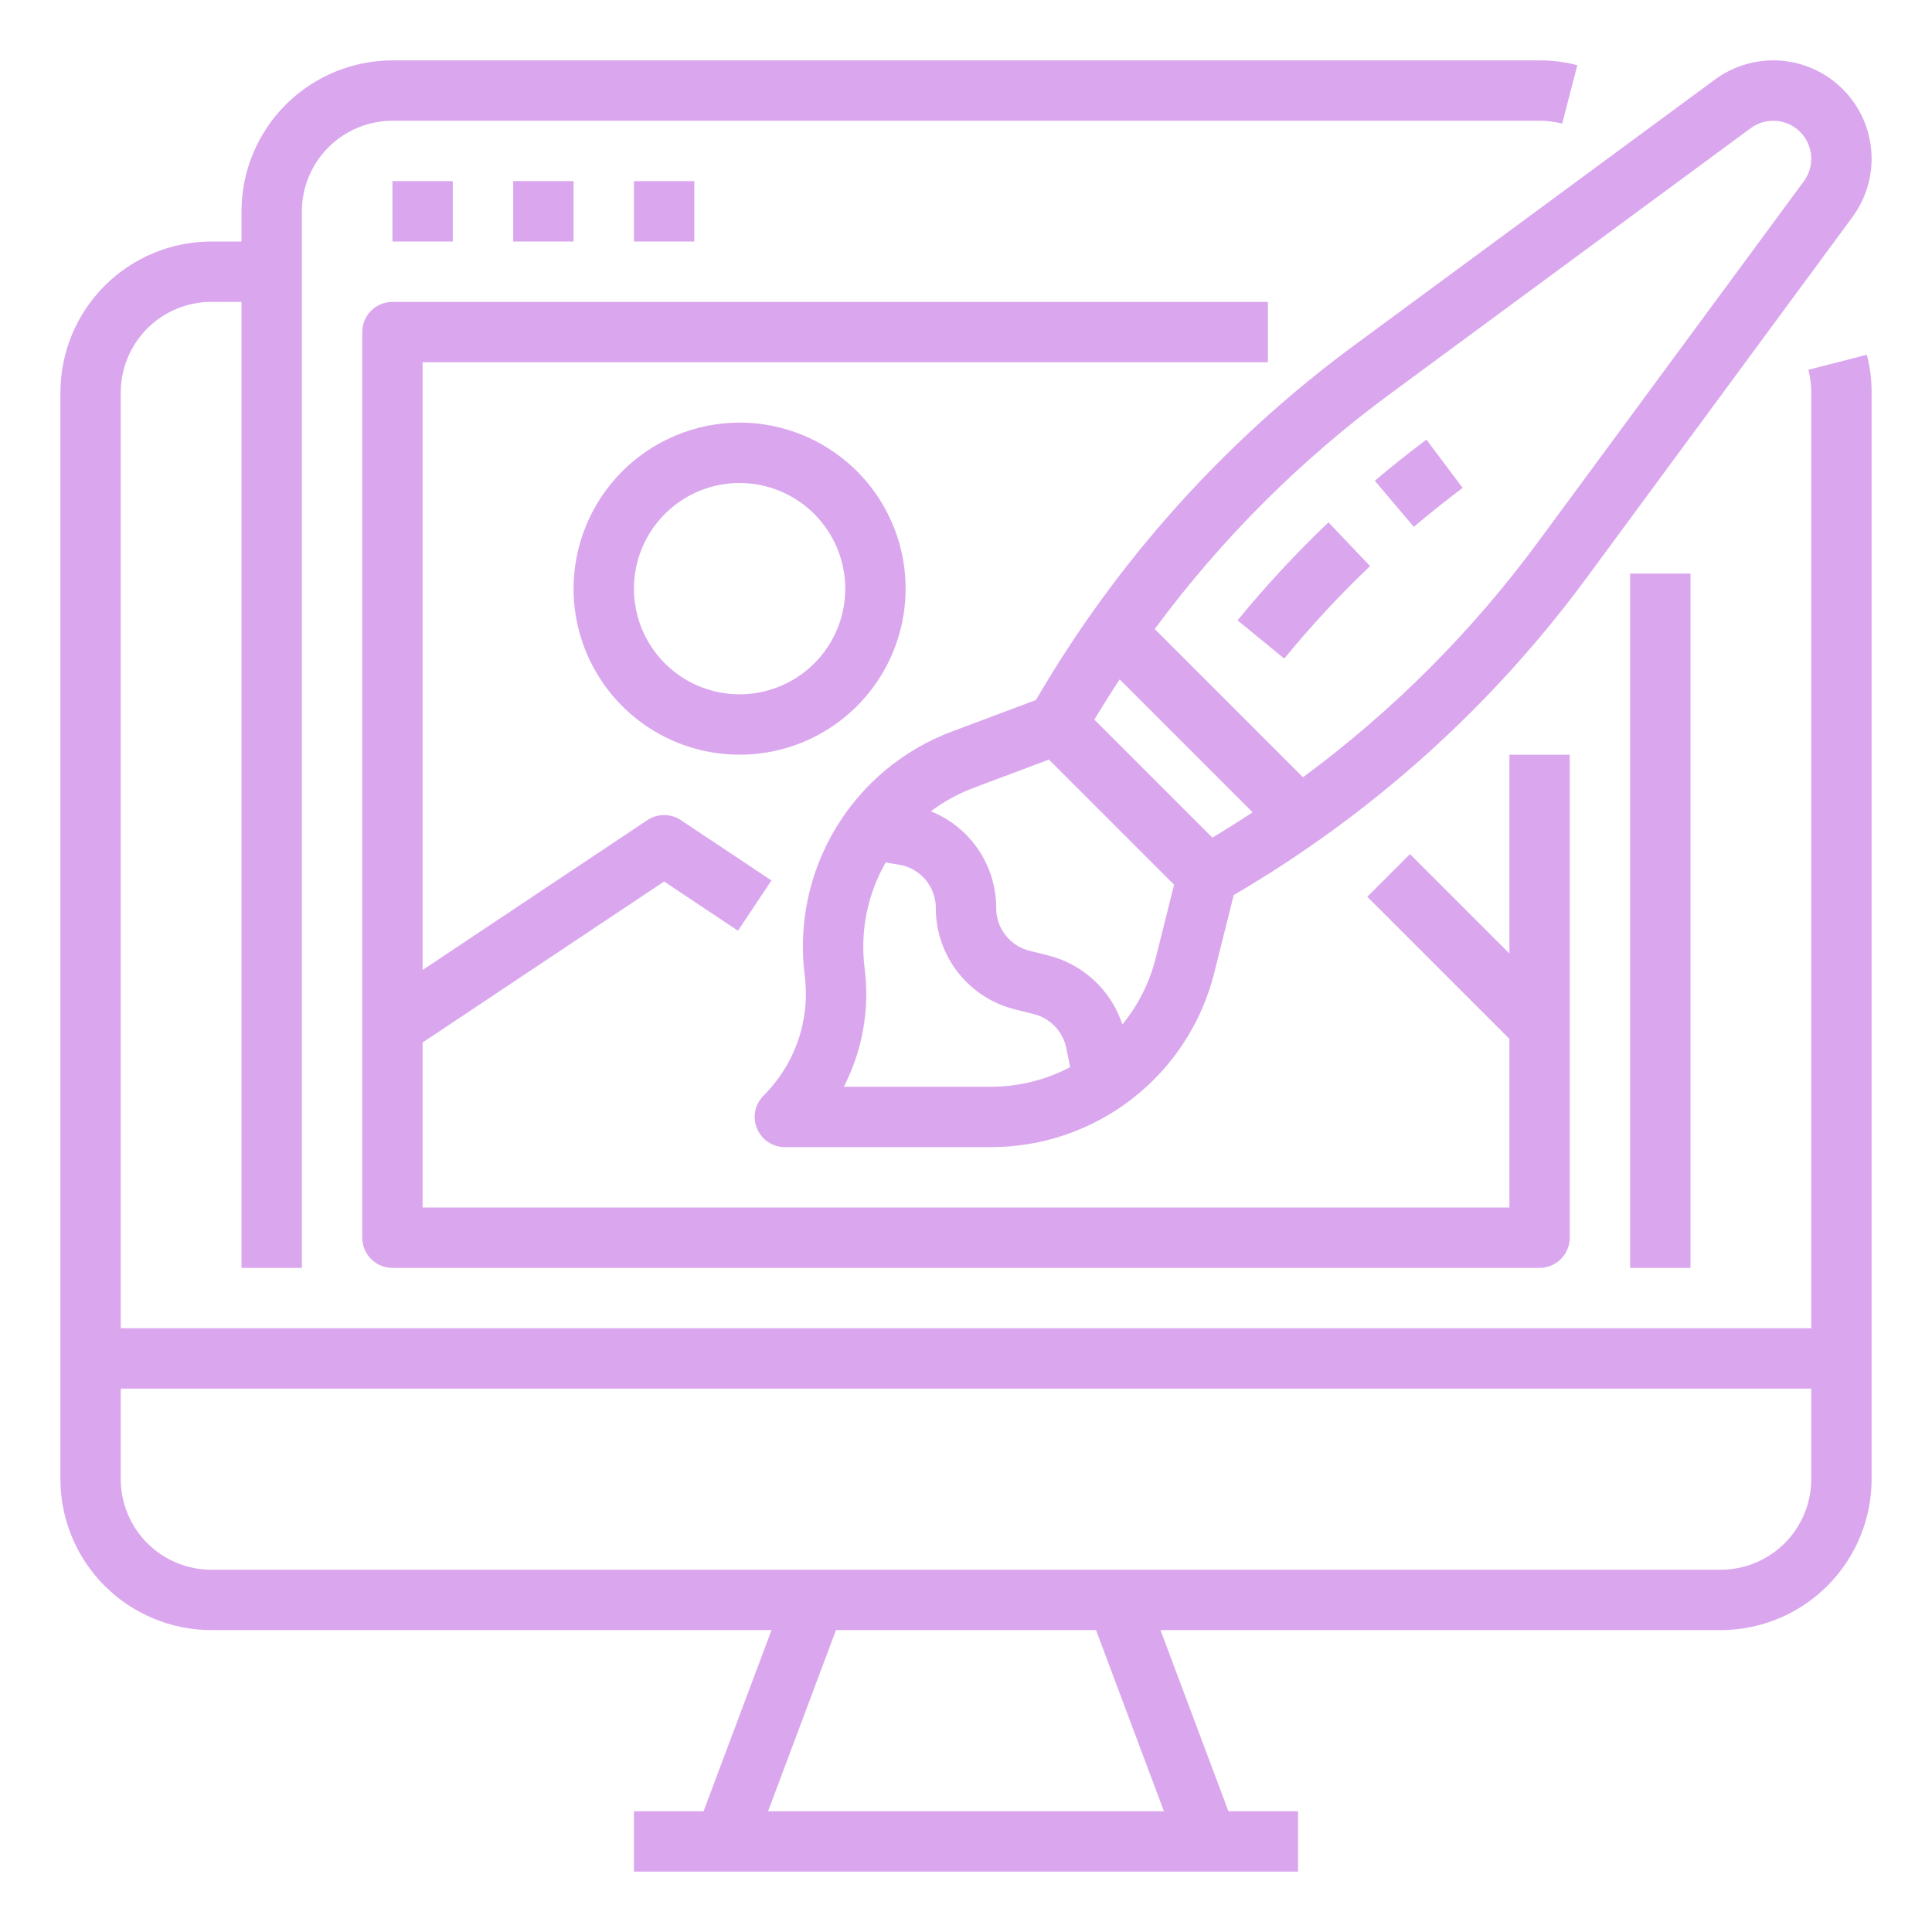
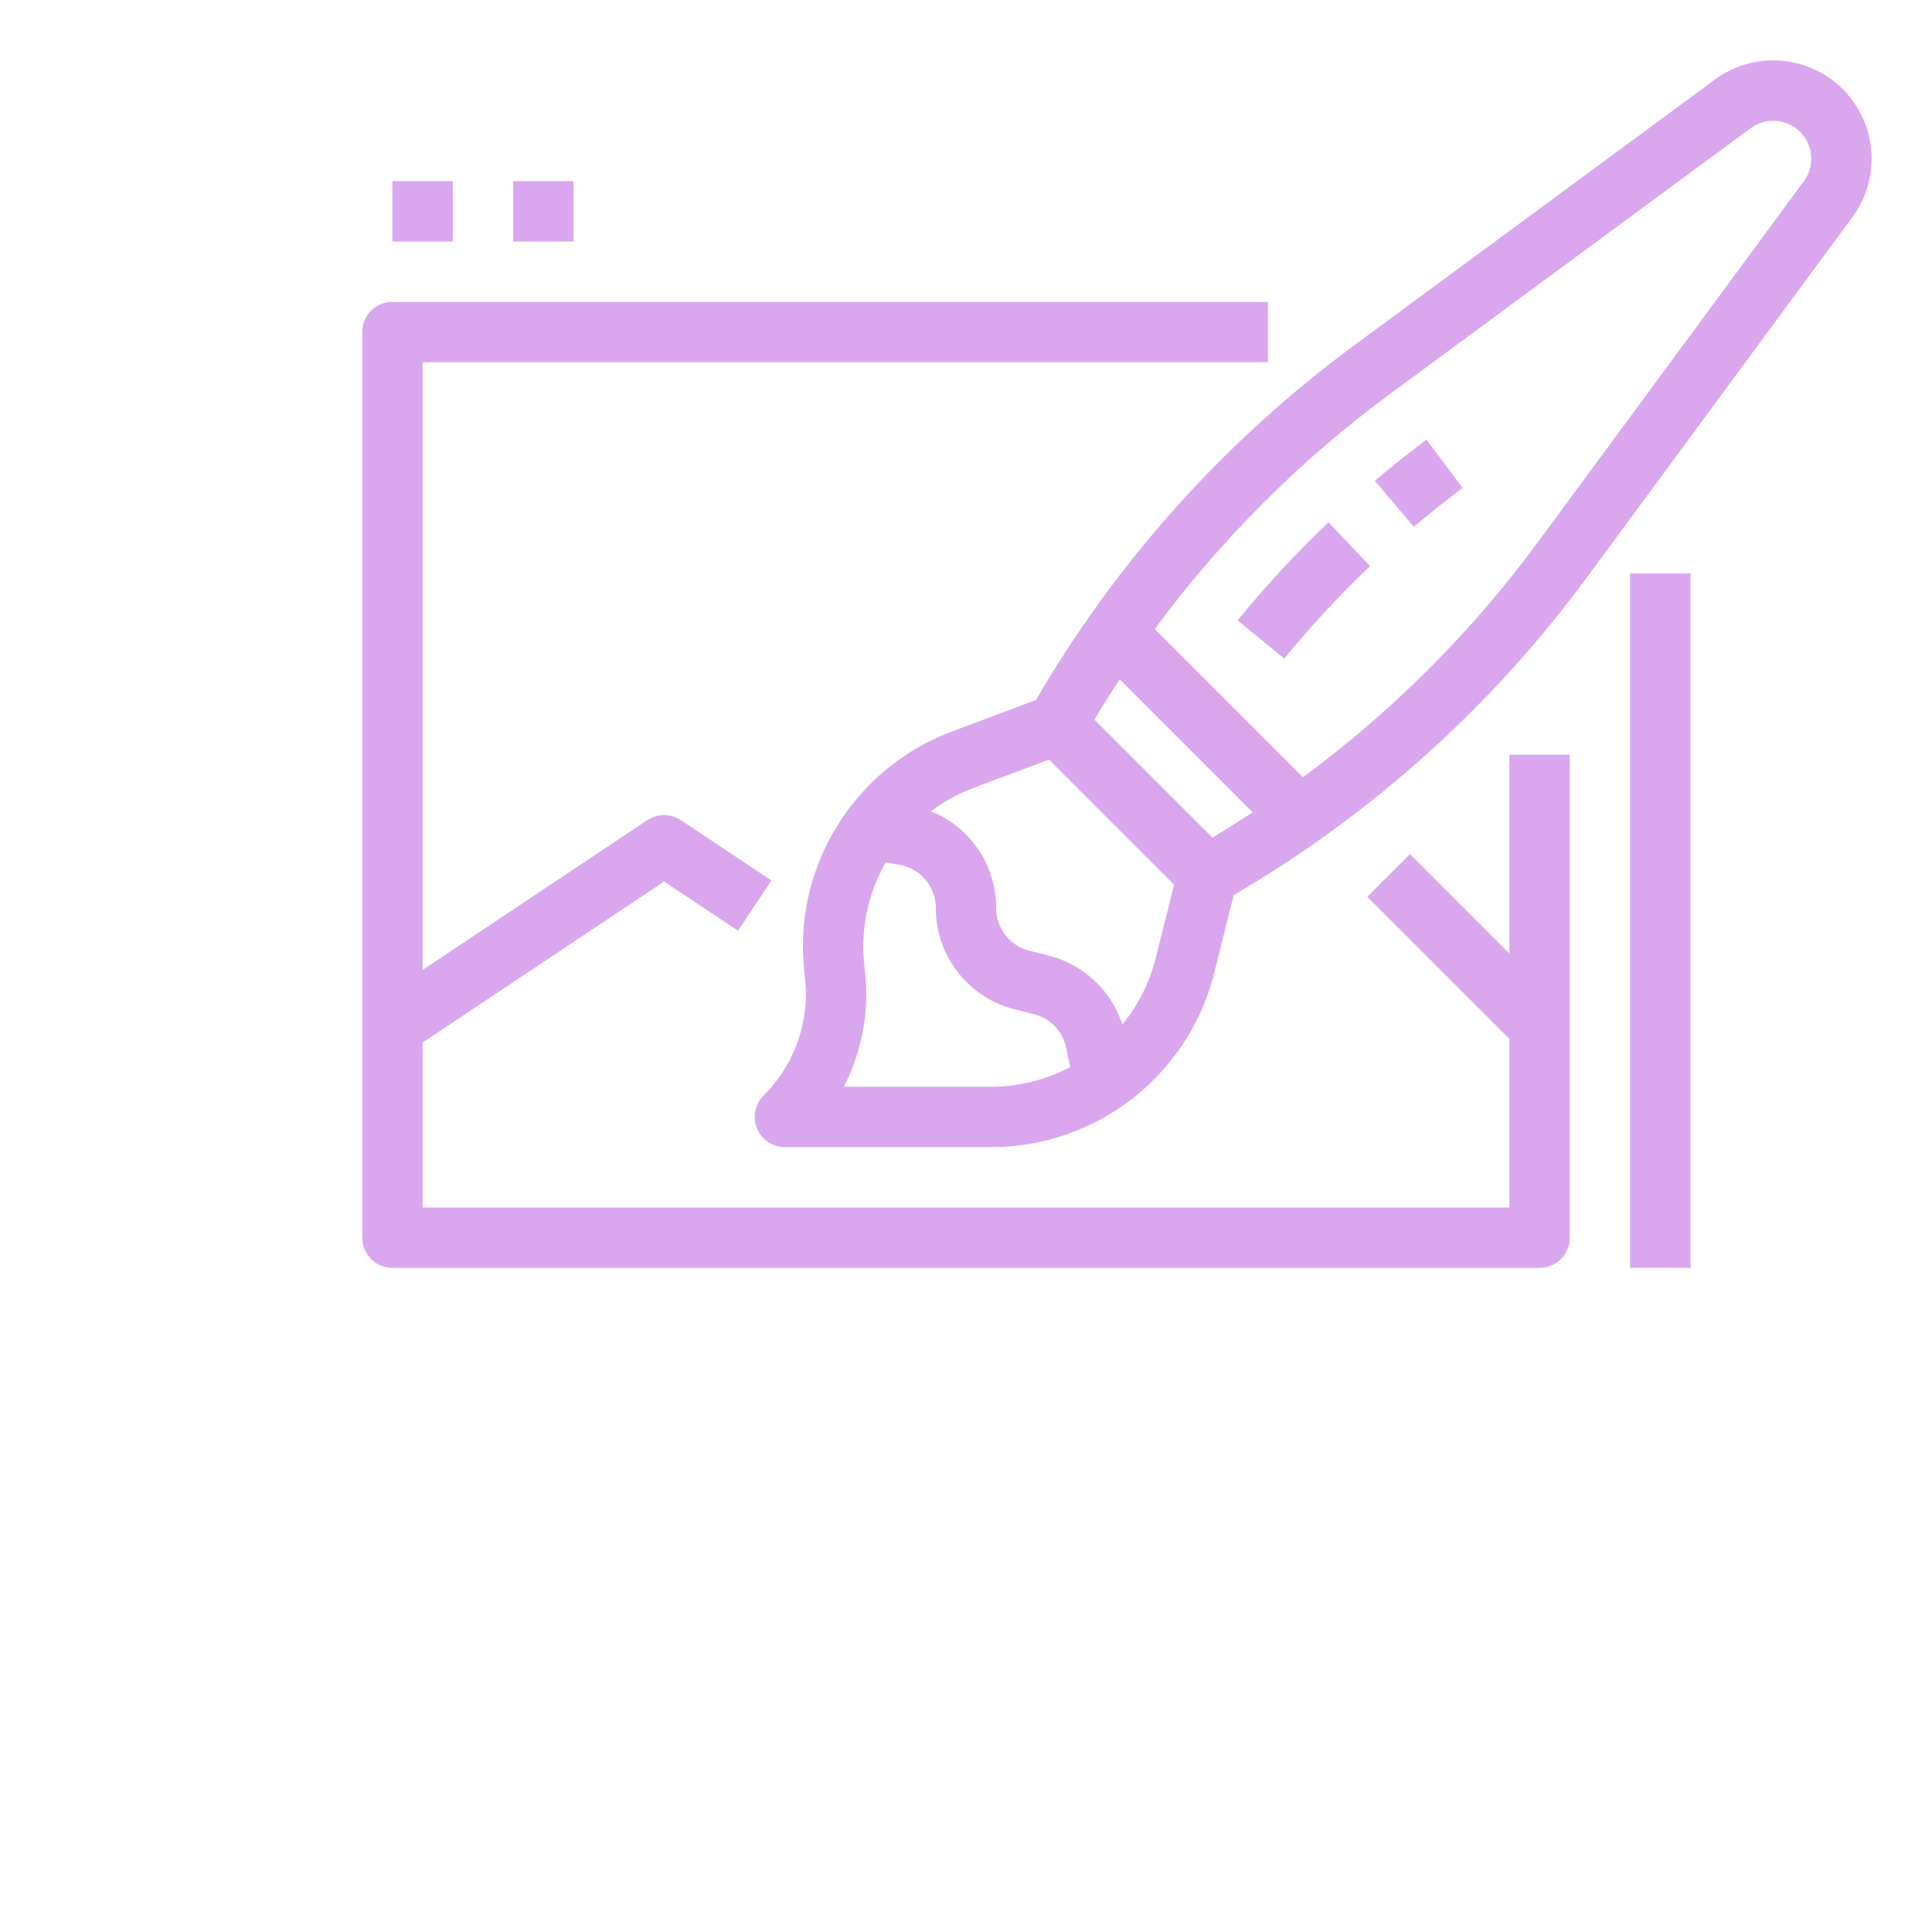
<svg xmlns="http://www.w3.org/2000/svg" width="54" height="54" viewBox="0 0 54 54" fill="none">
-   <path d="M50.545 10.335C50.598 10.542 50.625 10.755 50.625 10.969V37.125H3.375V10.969C3.376 10.298 3.643 9.654 4.117 9.18C4.592 8.705 5.235 8.438 5.906 8.438H6.75V35.438H8.438V5.906C8.438 5.235 8.705 4.592 9.18 4.117C9.654 3.643 10.298 3.376 10.969 3.375H43.031C43.245 3.375 43.457 3.402 43.664 3.455L44.086 1.821C43.741 1.732 43.387 1.687 43.031 1.688H10.969C9.85 1.689 8.778 2.134 7.987 2.925C7.196 3.715 6.751 4.788 6.75 5.906V6.75H5.906C4.788 6.751 3.715 7.196 2.925 7.987C2.134 8.778 1.689 9.85 1.688 10.969V41.344C1.689 42.462 2.134 43.535 2.925 44.325C3.715 45.116 4.788 45.561 5.906 45.562H21.564L19.665 50.625H17.719V52.312H36.281V50.625H34.335L32.436 45.562H48.094C49.212 45.561 50.285 45.116 51.075 44.325C51.866 43.535 52.311 42.462 52.312 41.344V10.969C52.313 10.613 52.268 10.259 52.179 9.915L50.545 10.335ZM32.532 50.625H21.468L23.366 45.562H30.634L32.532 50.625ZM50.625 41.344C50.624 42.015 50.357 42.658 49.883 43.133C49.408 43.607 48.765 43.874 48.094 43.875H5.906C5.235 43.874 4.592 43.607 4.117 43.133C3.643 42.658 3.376 42.015 3.375 41.344V38.812H50.625V41.344Z" fill="#DAA7EE" />
  <path d="M45.562 16.031H47.25V35.438H45.562V16.031Z" fill="#DAA7EE" />
  <path d="M10.969 5.062H12.656V6.75H10.969V5.062Z" fill="#DAA7EE" />
  <path d="M14.344 5.062H16.031V6.75H14.344V5.062Z" fill="#DAA7EE" />
-   <path d="M17.719 5.062H19.406V6.75H17.719V5.062Z" fill="#DAA7EE" />
  <path d="M10.125 9.281V34.594C10.125 34.818 10.214 35.032 10.372 35.19C10.53 35.349 10.745 35.438 10.969 35.438H43.031C43.255 35.438 43.47 35.349 43.628 35.19C43.786 35.032 43.875 34.818 43.875 34.594V21.094H42.188V26.651L39.409 23.872L38.216 25.065L42.188 29.037V33.75H11.812V29.139L18.562 24.639L20.626 26.015L21.562 24.61L19.031 22.923C18.892 22.831 18.729 22.781 18.562 22.781C18.396 22.781 18.233 22.831 18.094 22.923L11.812 27.111V10.125H35.438V8.438H10.969C10.745 8.438 10.53 8.526 10.372 8.685C10.214 8.843 10.125 9.057 10.125 9.281Z" fill="#DAA7EE" />
-   <path d="M16.031 16.453C16.031 17.371 16.303 18.268 16.813 19.031C17.323 19.794 18.048 20.389 18.896 20.741C19.744 21.092 20.677 21.184 21.577 21.005C22.477 20.826 23.304 20.384 23.953 19.735C24.602 19.085 25.044 18.259 25.223 17.358C25.402 16.458 25.311 15.525 24.959 14.677C24.608 13.829 24.013 13.104 23.25 12.595C22.487 12.085 21.59 11.812 20.672 11.812C19.442 11.814 18.262 12.303 17.392 13.173C16.522 14.043 16.033 15.223 16.031 16.453ZM23.625 16.453C23.625 17.037 23.452 17.608 23.127 18.094C22.803 18.579 22.342 18.958 21.802 19.181C21.262 19.405 20.669 19.463 20.096 19.349C19.523 19.236 18.997 18.954 18.584 18.541C18.171 18.128 17.889 17.602 17.776 17.029C17.662 16.456 17.72 15.863 17.944 15.323C18.167 14.783 18.546 14.322 19.031 13.998C19.517 13.673 20.088 13.5 20.672 13.5C21.455 13.501 22.205 13.812 22.759 14.366C23.313 14.92 23.624 15.67 23.625 16.453Z" fill="#DAA7EE" />
  <path d="M28.955 19.565L26.62 20.441C25.262 20.946 24.116 21.895 23.366 23.135C22.617 24.375 22.309 25.831 22.492 27.268C22.57 27.878 22.507 28.498 22.308 29.079C22.108 29.661 21.777 30.189 21.341 30.622C21.223 30.74 21.143 30.89 21.11 31.054C21.077 31.218 21.094 31.387 21.158 31.541C21.222 31.696 21.33 31.828 21.468 31.92C21.607 32.013 21.77 32.063 21.937 32.063H27.694C29.13 32.064 30.526 31.585 31.658 30.701C32.79 29.817 33.593 28.579 33.94 27.186L34.483 25.017C38.352 22.757 41.717 19.728 44.37 16.118L51.776 6.067C52.166 5.537 52.354 4.886 52.304 4.23C52.255 3.574 51.972 2.958 51.507 2.493C51.042 2.028 50.426 1.745 49.77 1.695C49.114 1.646 48.462 1.833 47.933 2.223L37.882 9.629C34.257 12.294 31.218 15.676 28.955 19.565ZM31.296 18.989L35.011 22.704C34.642 22.947 34.267 23.183 33.886 23.412L30.588 20.114C30.816 19.733 31.052 19.358 31.296 18.989V18.989ZM23.586 30.375C24.11 29.354 24.312 28.197 24.166 27.059C24.037 26.037 24.243 25 24.755 24.106L25.129 24.169C25.416 24.216 25.677 24.364 25.866 24.586C26.054 24.808 26.157 25.09 26.156 25.382C26.155 26.032 26.373 26.665 26.773 27.177C27.174 27.69 27.734 28.055 28.366 28.212L28.897 28.345C29.123 28.402 29.328 28.521 29.488 28.69C29.648 28.858 29.758 29.068 29.804 29.296L29.911 29.827C29.227 30.187 28.466 30.376 27.694 30.375H23.586ZM31.371 28.634C31.217 28.165 30.947 27.743 30.586 27.406C30.225 27.069 29.785 26.828 29.307 26.707L28.775 26.574C28.509 26.508 28.272 26.355 28.104 26.138C27.935 25.922 27.843 25.656 27.844 25.381C27.845 24.799 27.672 24.231 27.346 23.748C27.021 23.266 26.558 22.892 26.018 22.676C26.383 22.402 26.785 22.181 27.212 22.021L29.319 21.231L32.816 24.728L32.303 26.777C32.133 27.457 31.815 28.092 31.371 28.634ZM48.934 3.582C49.138 3.432 49.39 3.359 49.643 3.378C49.896 3.397 50.134 3.507 50.314 3.686C50.493 3.866 50.603 4.104 50.622 4.357C50.641 4.61 50.569 4.862 50.418 5.066L43.012 15.117C41.159 17.639 38.936 19.866 36.418 21.725L32.275 17.582C34.134 15.064 36.361 12.841 38.883 10.988L48.934 3.582Z" fill="#DAA7EE" />
  <path d="M40.881 13.637L39.869 12.287C39.378 12.655 38.892 13.043 38.426 13.438L39.517 14.725C39.958 14.352 40.417 13.985 40.881 13.637Z" fill="#DAA7EE" />
  <path d="M35.895 18.408C36.641 17.497 37.442 16.634 38.294 15.822L37.131 14.6C36.228 15.46 35.379 16.375 34.59 17.339L35.895 18.408Z" fill="#DAA7EE" />
</svg>